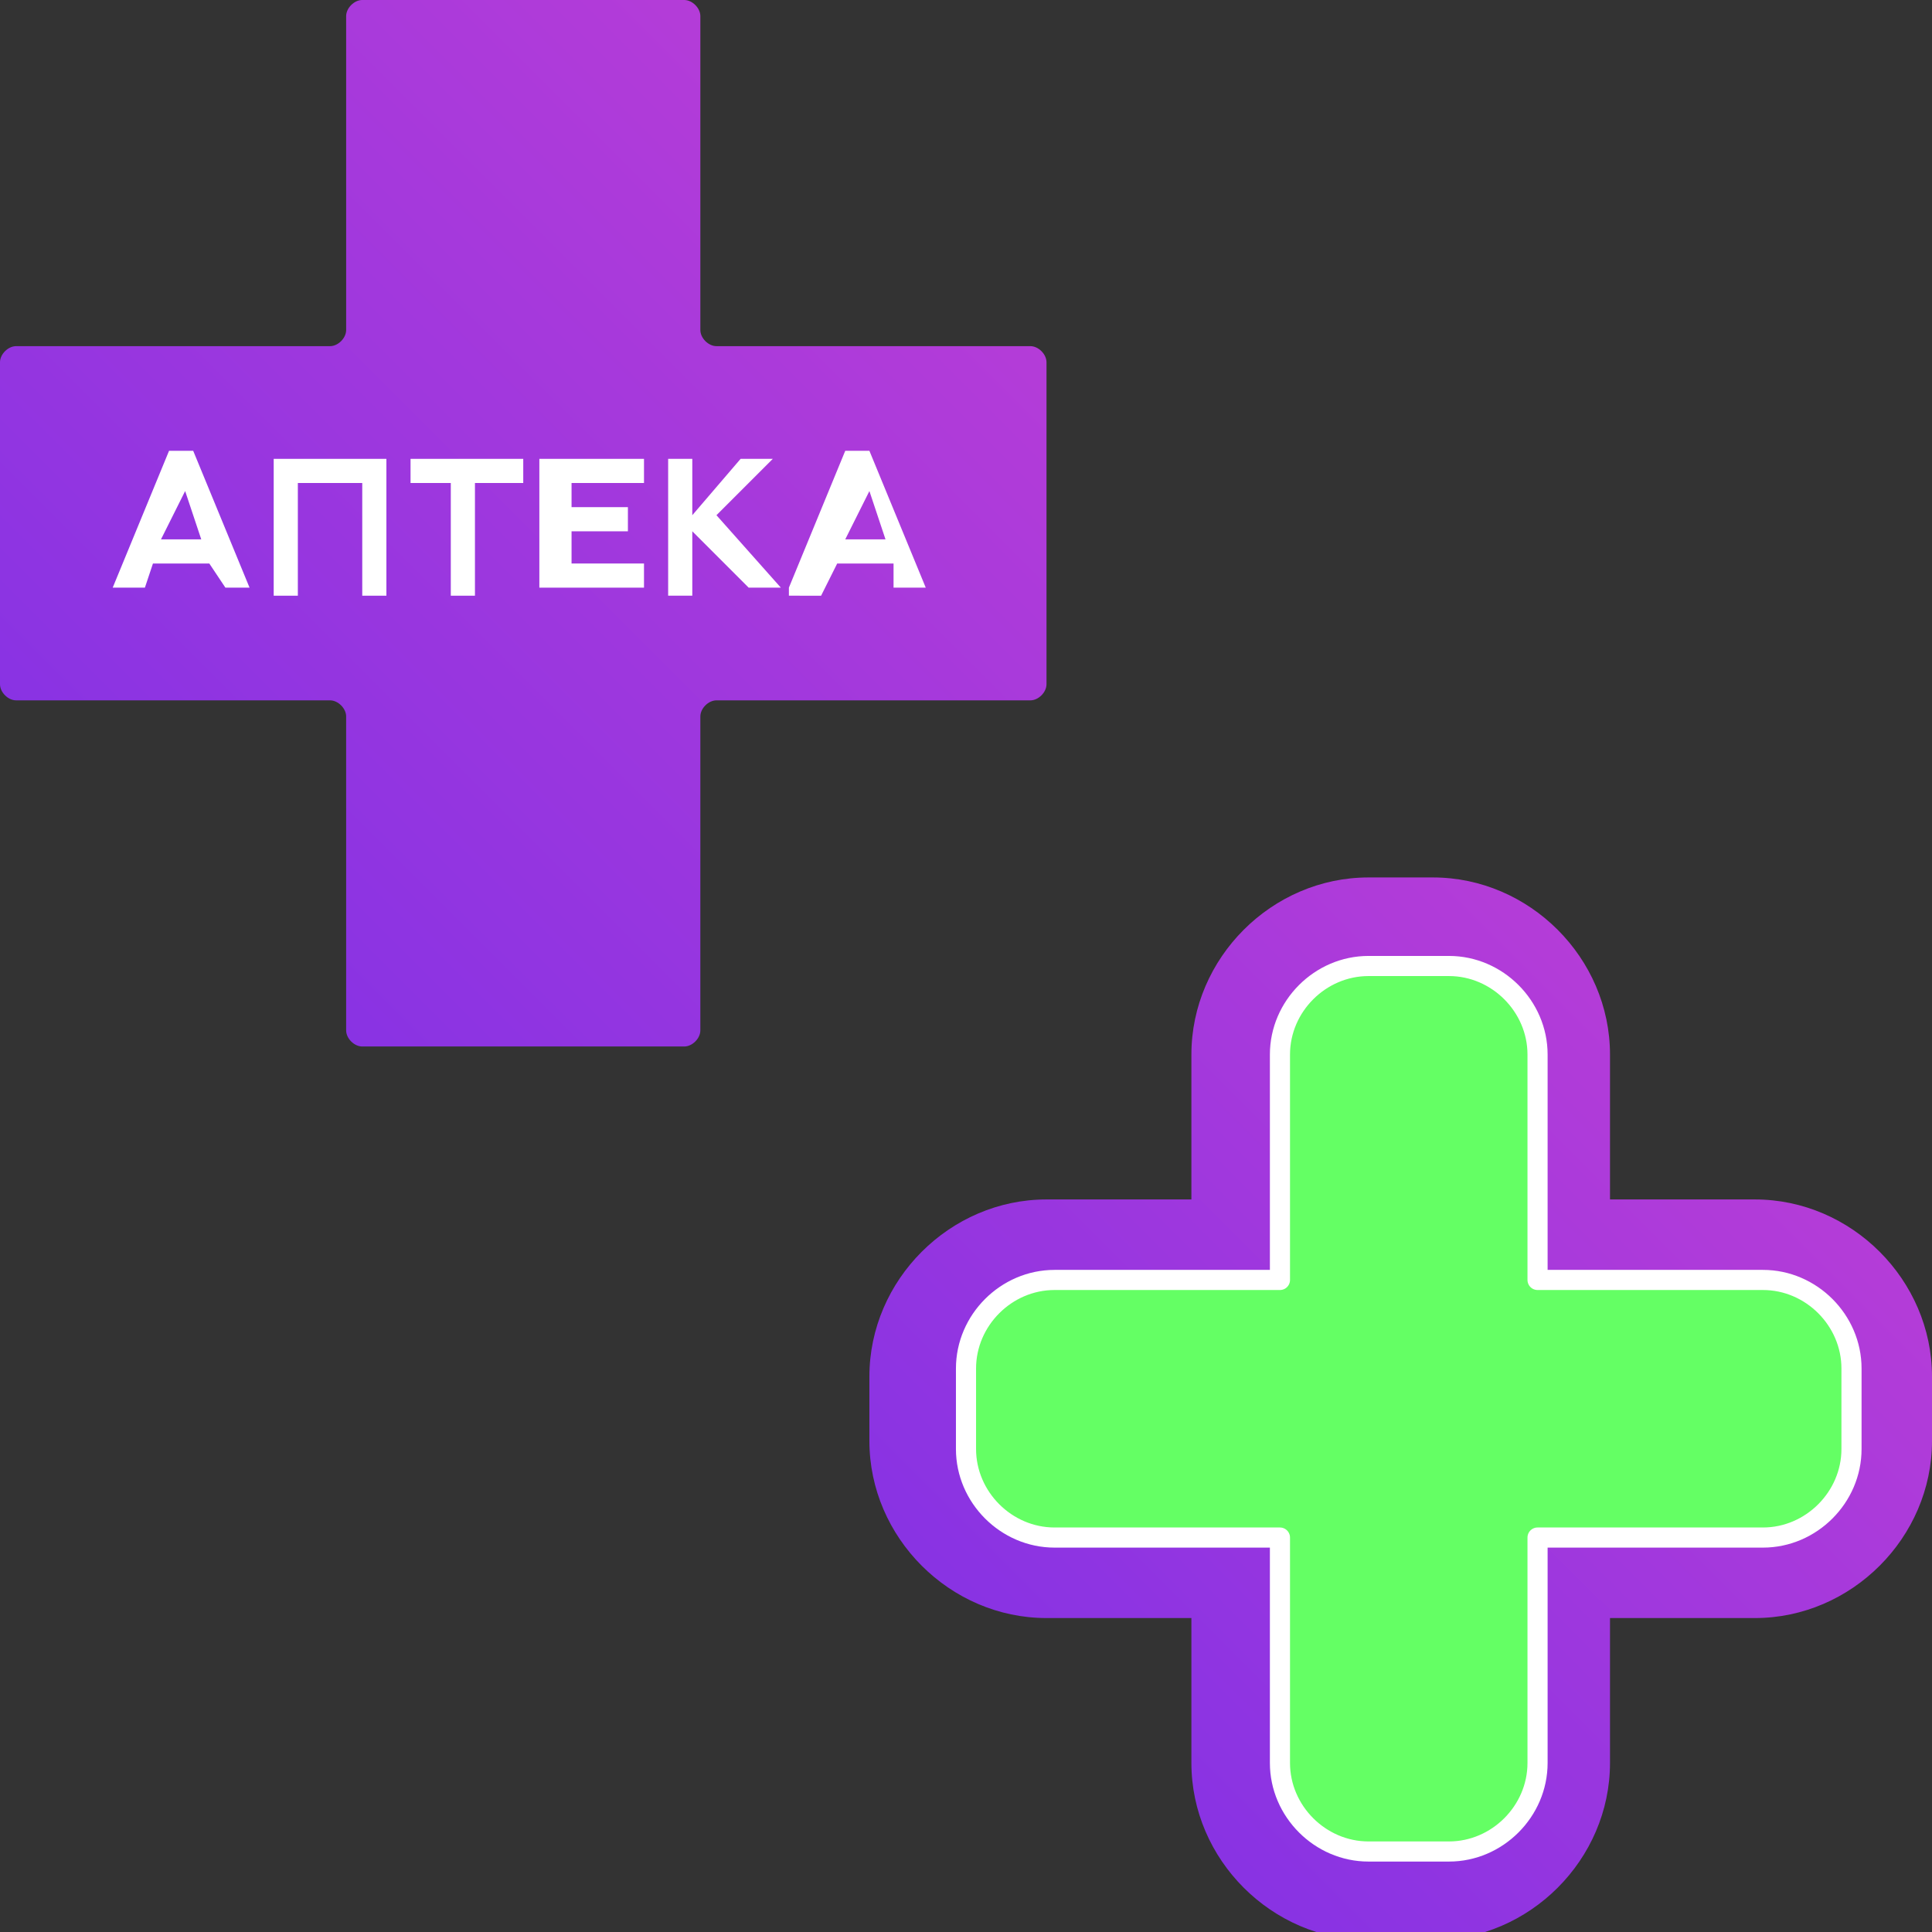
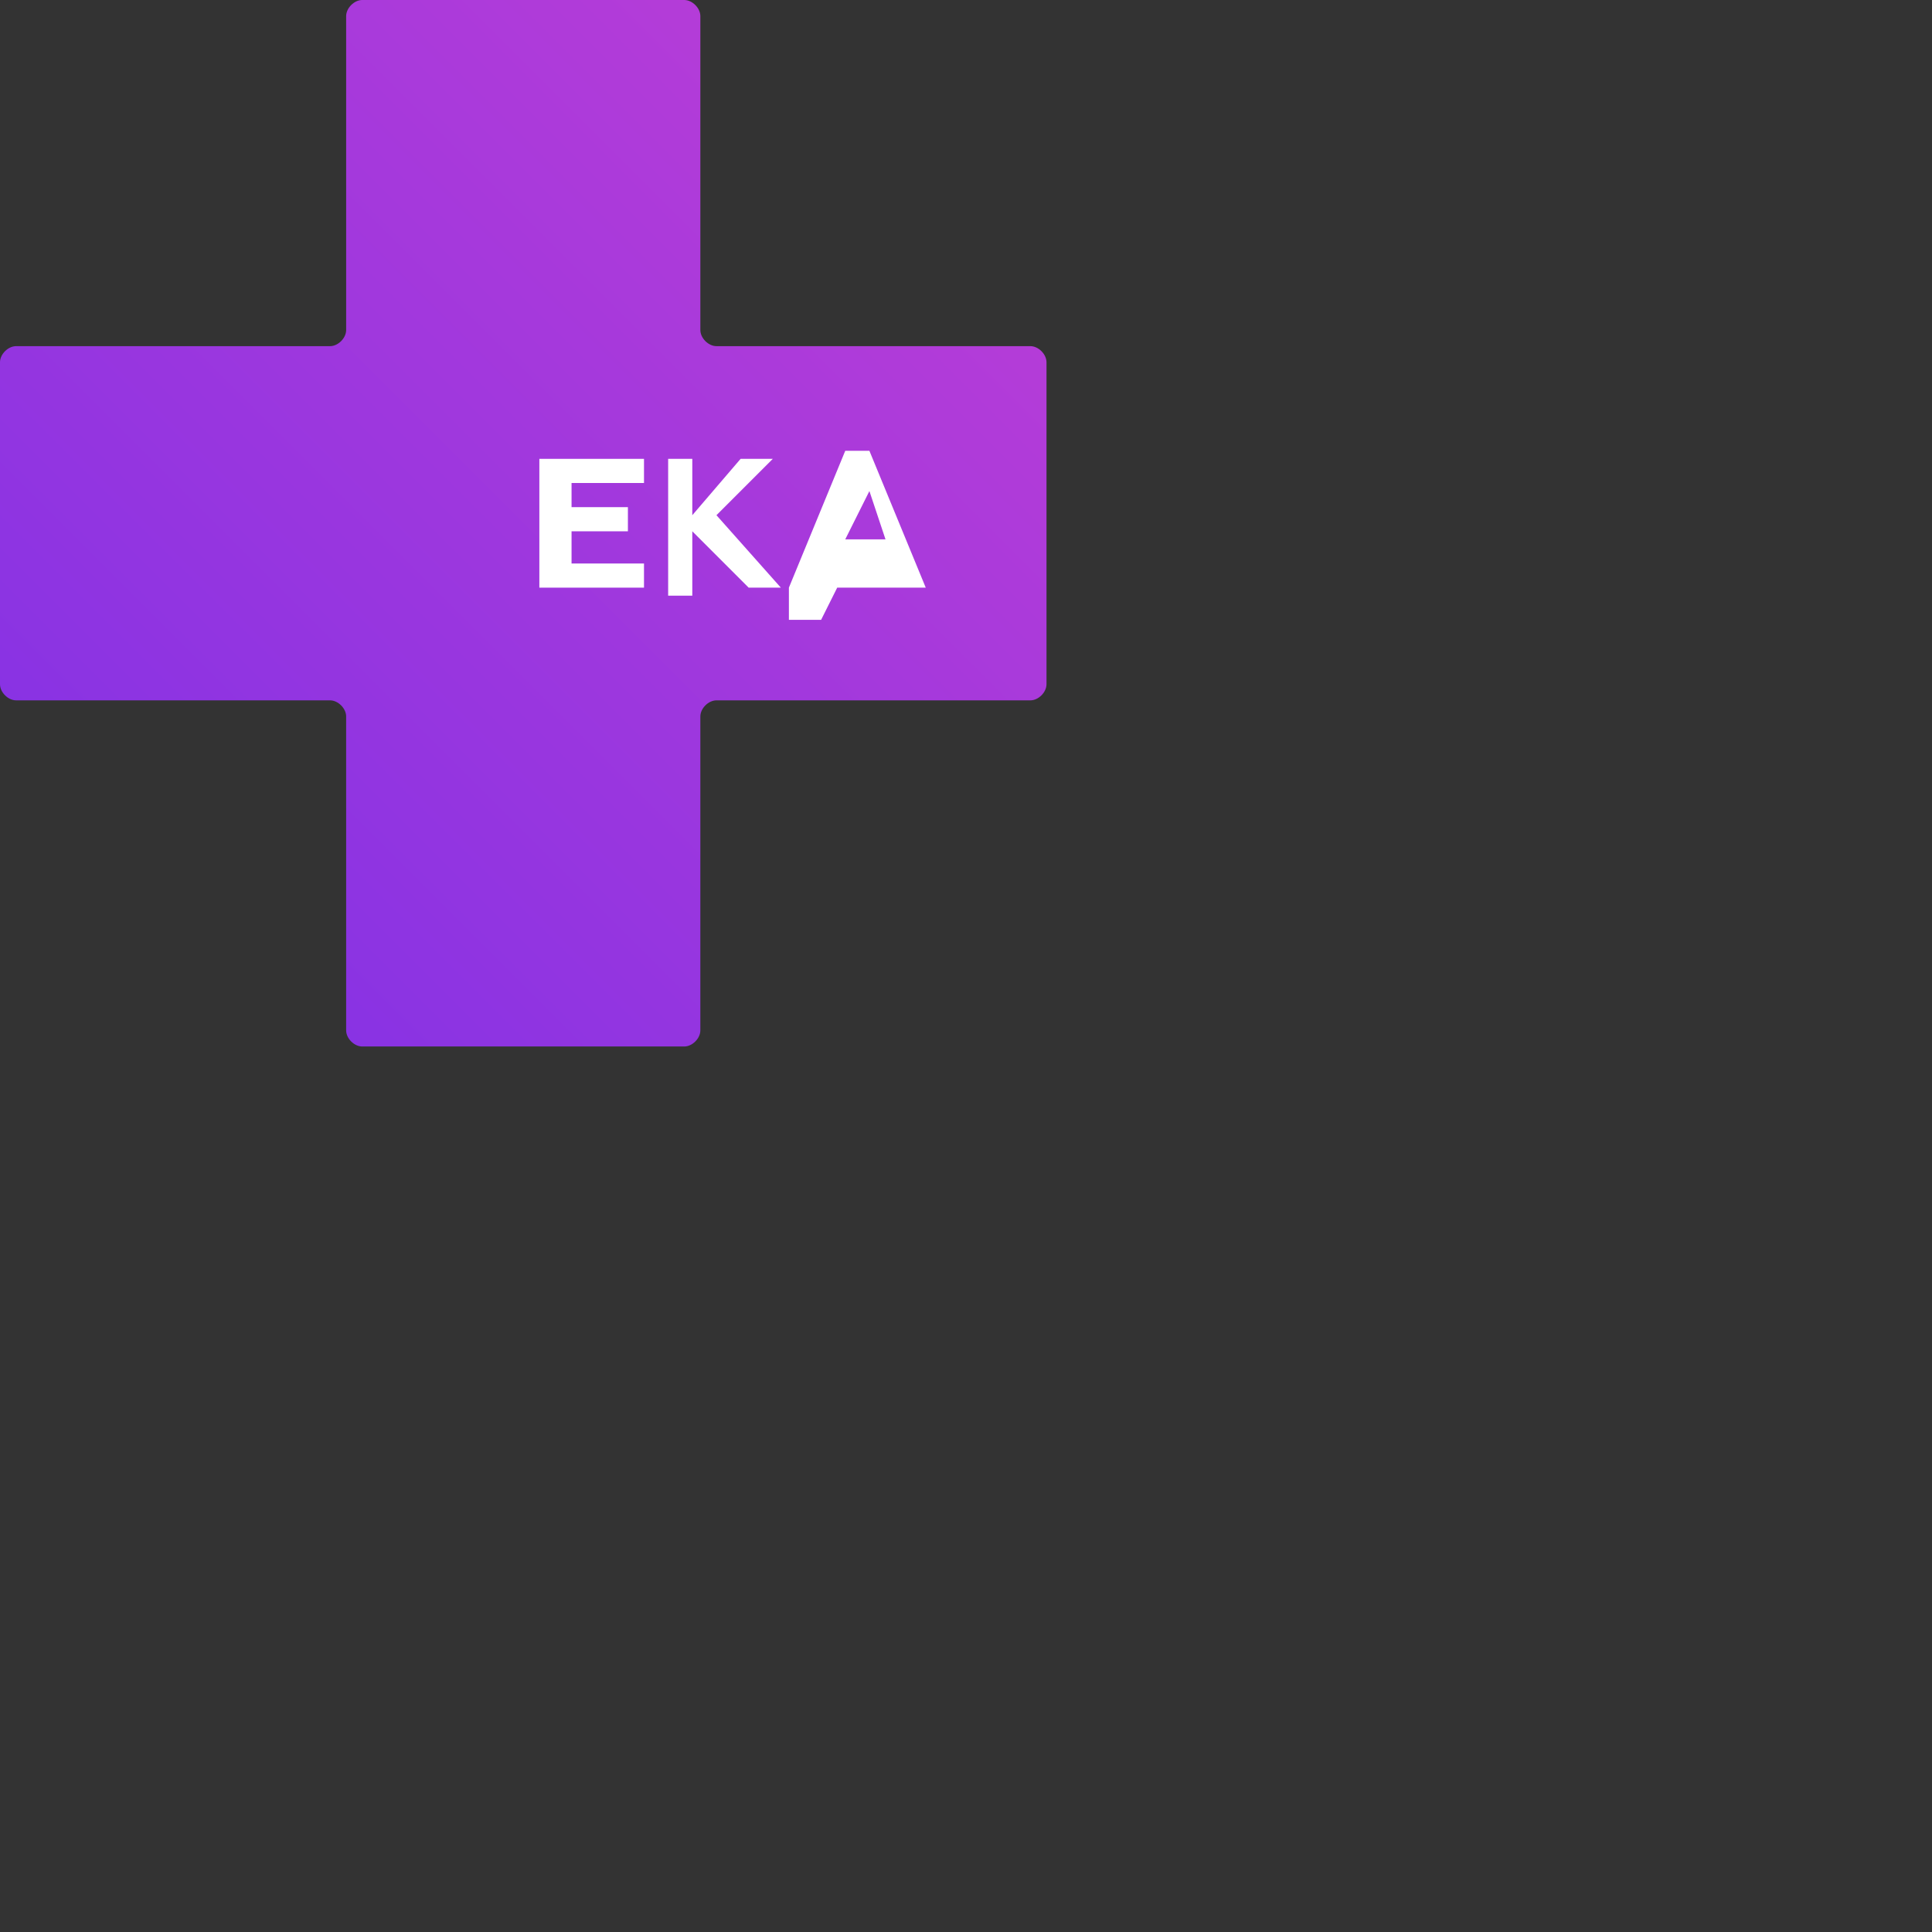
<svg xmlns="http://www.w3.org/2000/svg" version="1.1" id="Слой_1" x="0px" y="0px" viewBox="0 0 24 24" style="enable-background:new 0 0 24 24;" xml:space="preserve">
  <rect x="0" y="0" width="24" height="24" fill="#333333" stroke="none" />
  <style type="text/css">
	.st0{fill:url(#SVGID_1_);}
	.st1{fill:#64FF64;stroke:#FFFFFF;stroke-width:0.25;stroke-linecap:round;stroke-linejoin:round;stroke-miterlimit:10;}
	.st2{fill:url(#SVGID_2_);}
	.st3{fill:#FFFFFF;}
</style>
  <g>
    <g>
      <linearGradient id="SVGID_1_" gradientUnits="userSpaceOnUse" x1="13.598" y1="21.402" x2="21.402" y2="13.598">
        <stop offset="0" style="stop-color:#8933E3" />
        <stop offset="1" style="stop-color:#B43CD8" />
      </linearGradient>
-       <path class="st0" d="M21.8,14.9h-1.8v-1.8c0-1.2-1-2.2-2.2-2.2h-0.8c-1.2,0-2.2,1-2.2,2.2v1.8h-1.8c-1.2,0-2.2,1-2.2,2.2v0.8    c0,1.2,1,2.2,2.2,2.2h1.8v1.8c0,1.2,1,2.2,2.2,2.2h0.8c1.2,0,2.2-1,2.2-2.2v-1.8h1.8c1.2,0,2.2-1,2.2-2.2v-0.8    C24,15.9,23,14.9,21.8,14.9z" />
-       <path class="st1" d="M21.9,15.9h-2.8v-2.8c0-0.6-0.5-1.1-1.1-1.1h-1c-0.6,0-1.1,0.5-1.1,1.1v2.8h-2.8c-0.6,0-1.1,0.5-1.1,1.1v1    c0,0.6,0.5,1.1,1.1,1.1h2.8v2.8c0,0.6,0.5,1.1,1.1,1.1h1c0.6,0,1.1-0.5,1.1-1.1v-2.8h2.8c0.6,0,1.1-0.5,1.1-1.1v-1    C23,16.4,22.5,15.9,21.9,15.9z" />
    </g>
    <g>
      <linearGradient id="SVGID_2_" gradientUnits="userSpaceOnUse" x1="2.201" y1="10.799" x2="10.799" y2="2.201">
        <stop offset="0" style="stop-color:#8933E3" />
        <stop offset="1" style="stop-color:#B43CD8" />
      </linearGradient>
      <path class="st2" d="M12.8,4.3H8.9c-0.1,0-0.2-0.1-0.2-0.2V0.2C8.7,0.1,8.6,0,8.5,0h-4C4.4,0,4.3,0.1,4.3,0.2v3.9    c0,0.1-0.1,0.2-0.2,0.2H0.2C0.1,4.3,0,4.4,0,4.5v4c0,0.1,0.1,0.2,0.2,0.2h3.9c0.1,0,0.2,0.1,0.2,0.2v3.9c0,0.1,0.1,0.2,0.2,0.2h4    c0.1,0,0.2-0.1,0.2-0.2V8.9c0-0.1,0.1-0.2,0.2-0.2h3.9c0.1,0,0.2-0.1,0.2-0.2v-4C13,4.4,12.9,4.3,12.8,4.3z" />
      <g>
-         <path class="st3" d="M1.4,7.3l0.7-1.7h0.3l0.7,1.7H2.8L2.6,7H1.9L1.8,7.3H1.4z M2,6.7h0.5L2.3,6.1L2,6.7z" />
-         <path class="st3" d="M3.4,7.3V5.7h1.4v1.7H4.5V6H3.7v1.4H3.4z" />
-         <path class="st3" d="M5.1,5.7h1.4V6H5.9v1.4H5.6V6H5.1V5.7z" />
        <path class="st3" d="M6.7,7.3V5.7H8V6H7.1v0.3h0.7v0.3H7.1V7H8v0.3H6.7z" />
        <path class="st3" d="M8.3,7.3V5.7h0.3v0.7l0.6-0.7h0.4L8.9,6.4l0.8,0.9H9.3L8.6,6.6v0.8H8.3z" />
-         <path class="st3" d="M9.8,7.3l0.7-1.7h0.3l0.7,1.7h-0.4L11.1,7h-0.7l-0.2,0.4H9.8z M10.5,6.7H11l-0.2-0.6L10.5,6.7z" />
+         <path class="st3" d="M9.8,7.3l0.7-1.7h0.3l0.7,1.7h-0.4h-0.7l-0.2,0.4H9.8z M10.5,6.7H11l-0.2-0.6L10.5,6.7z" />
      </g>
    </g>
  </g>
</svg>